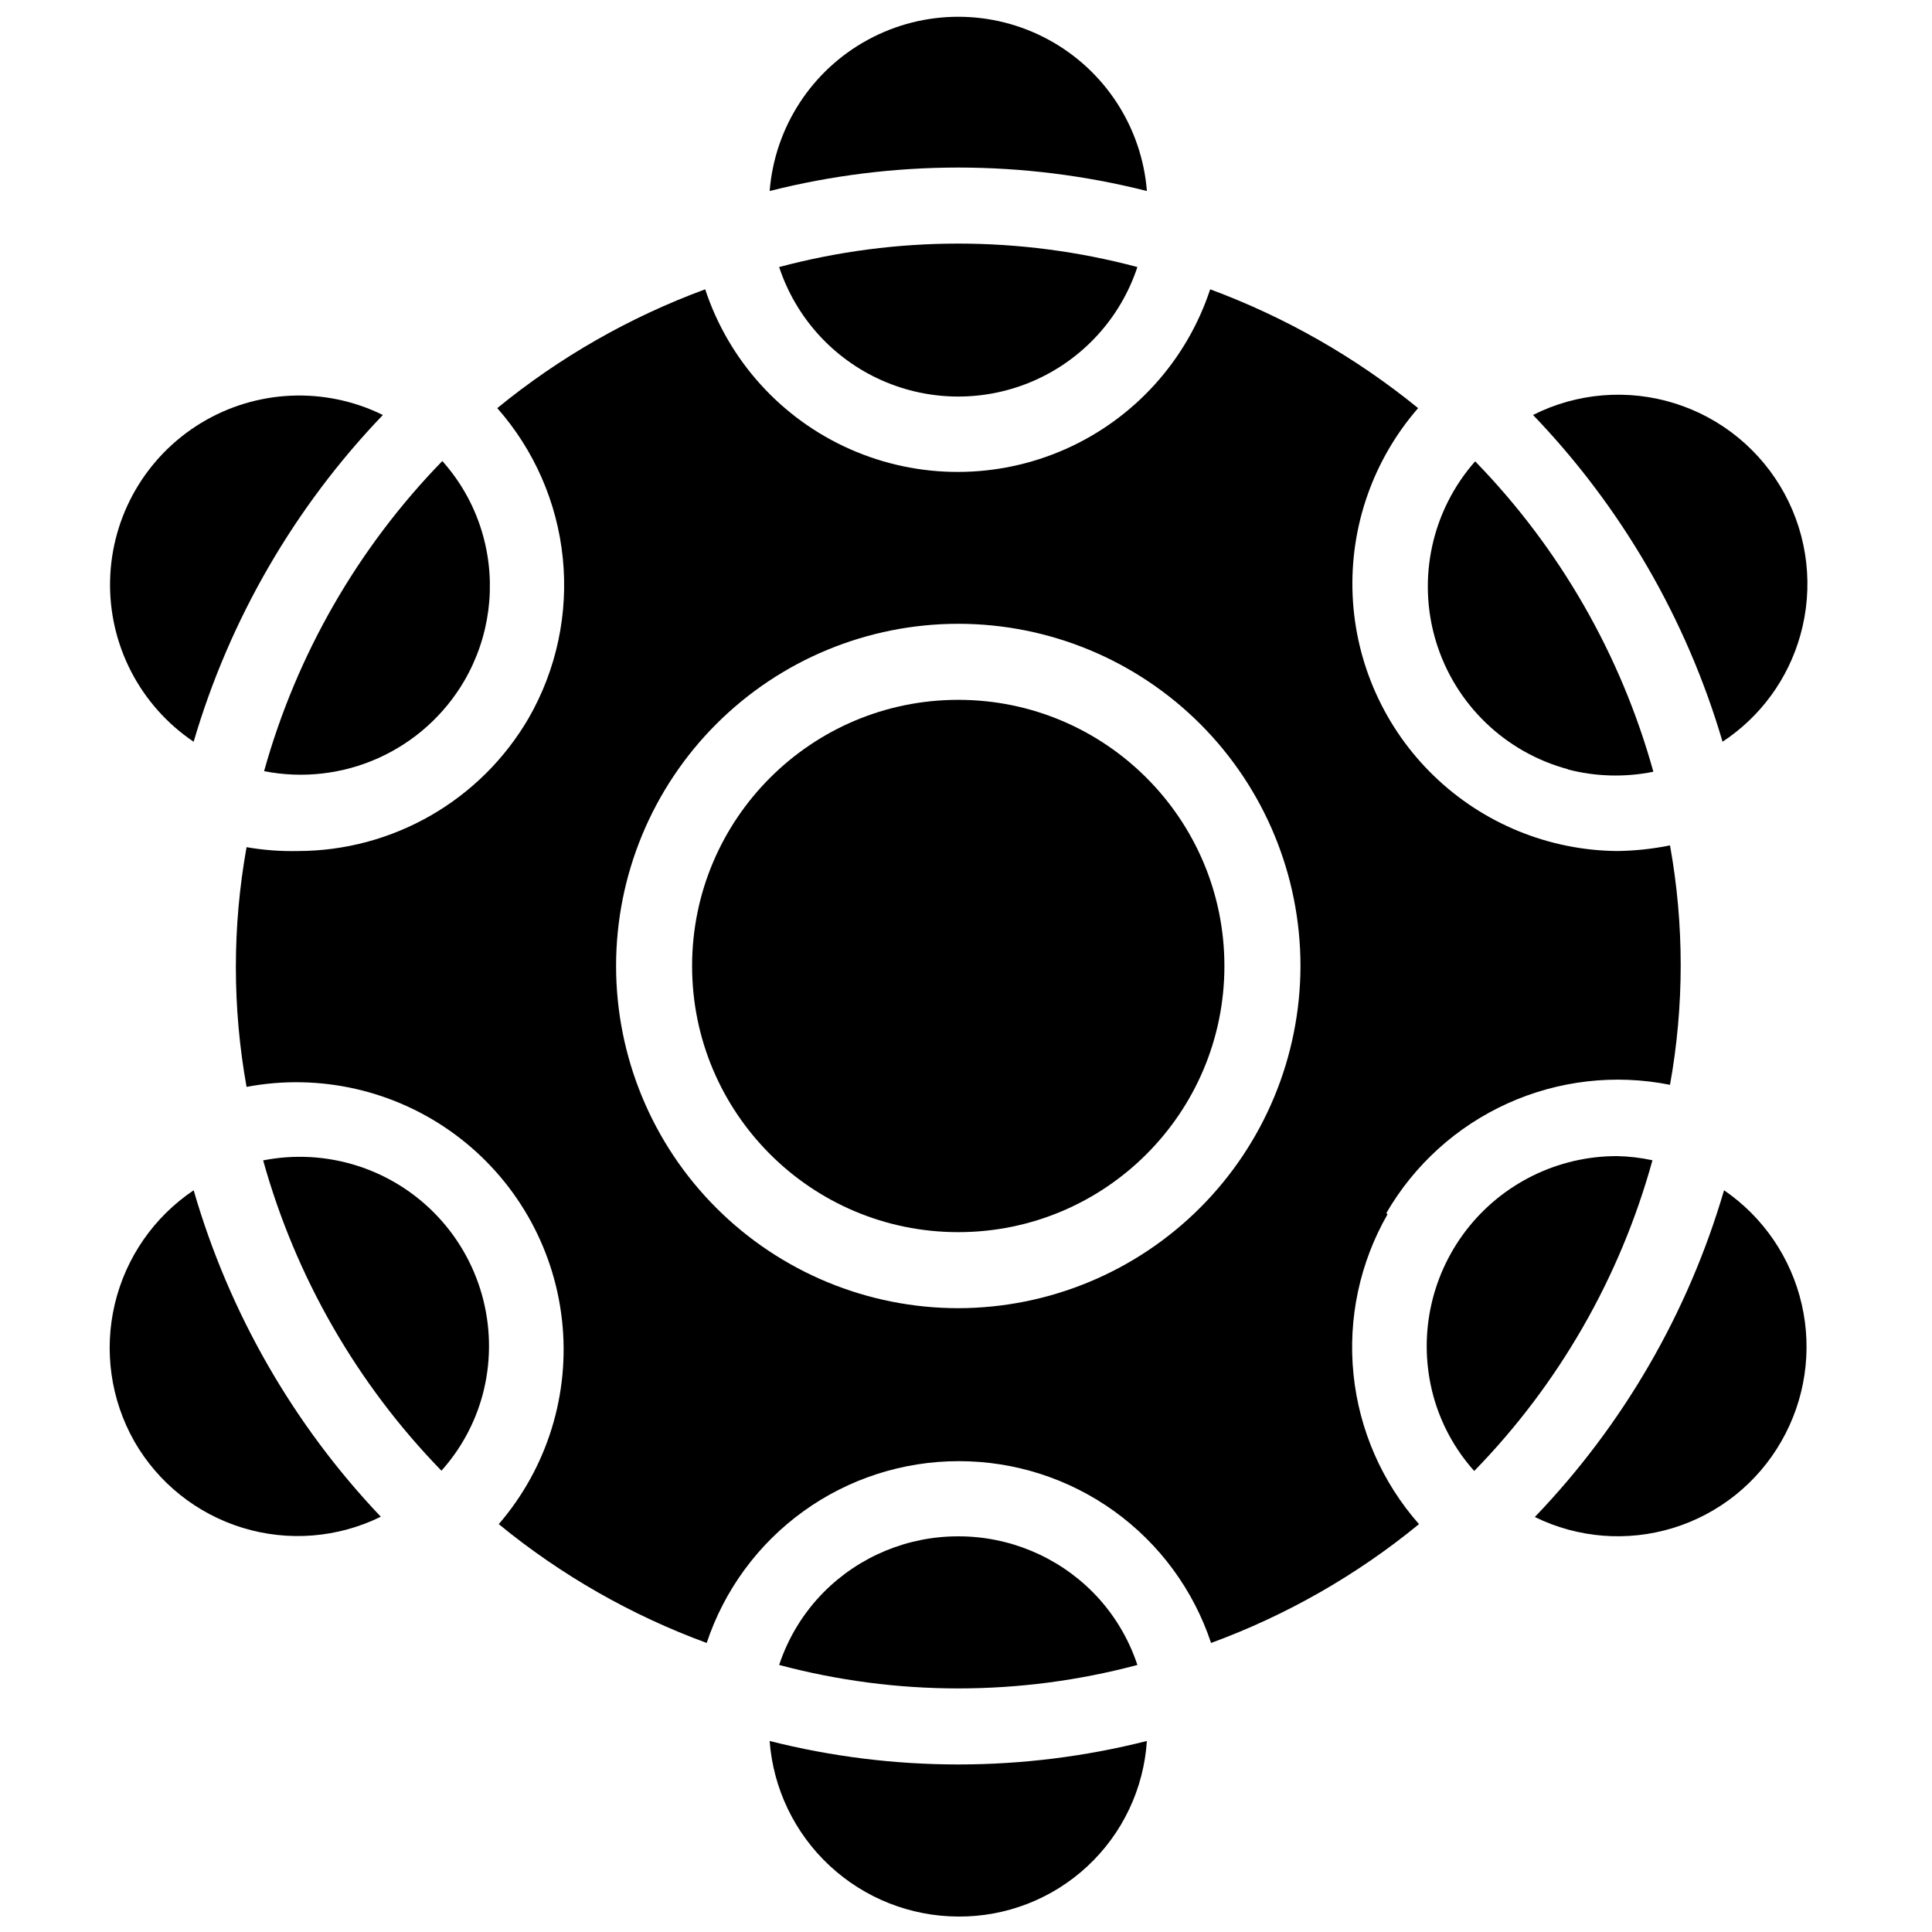
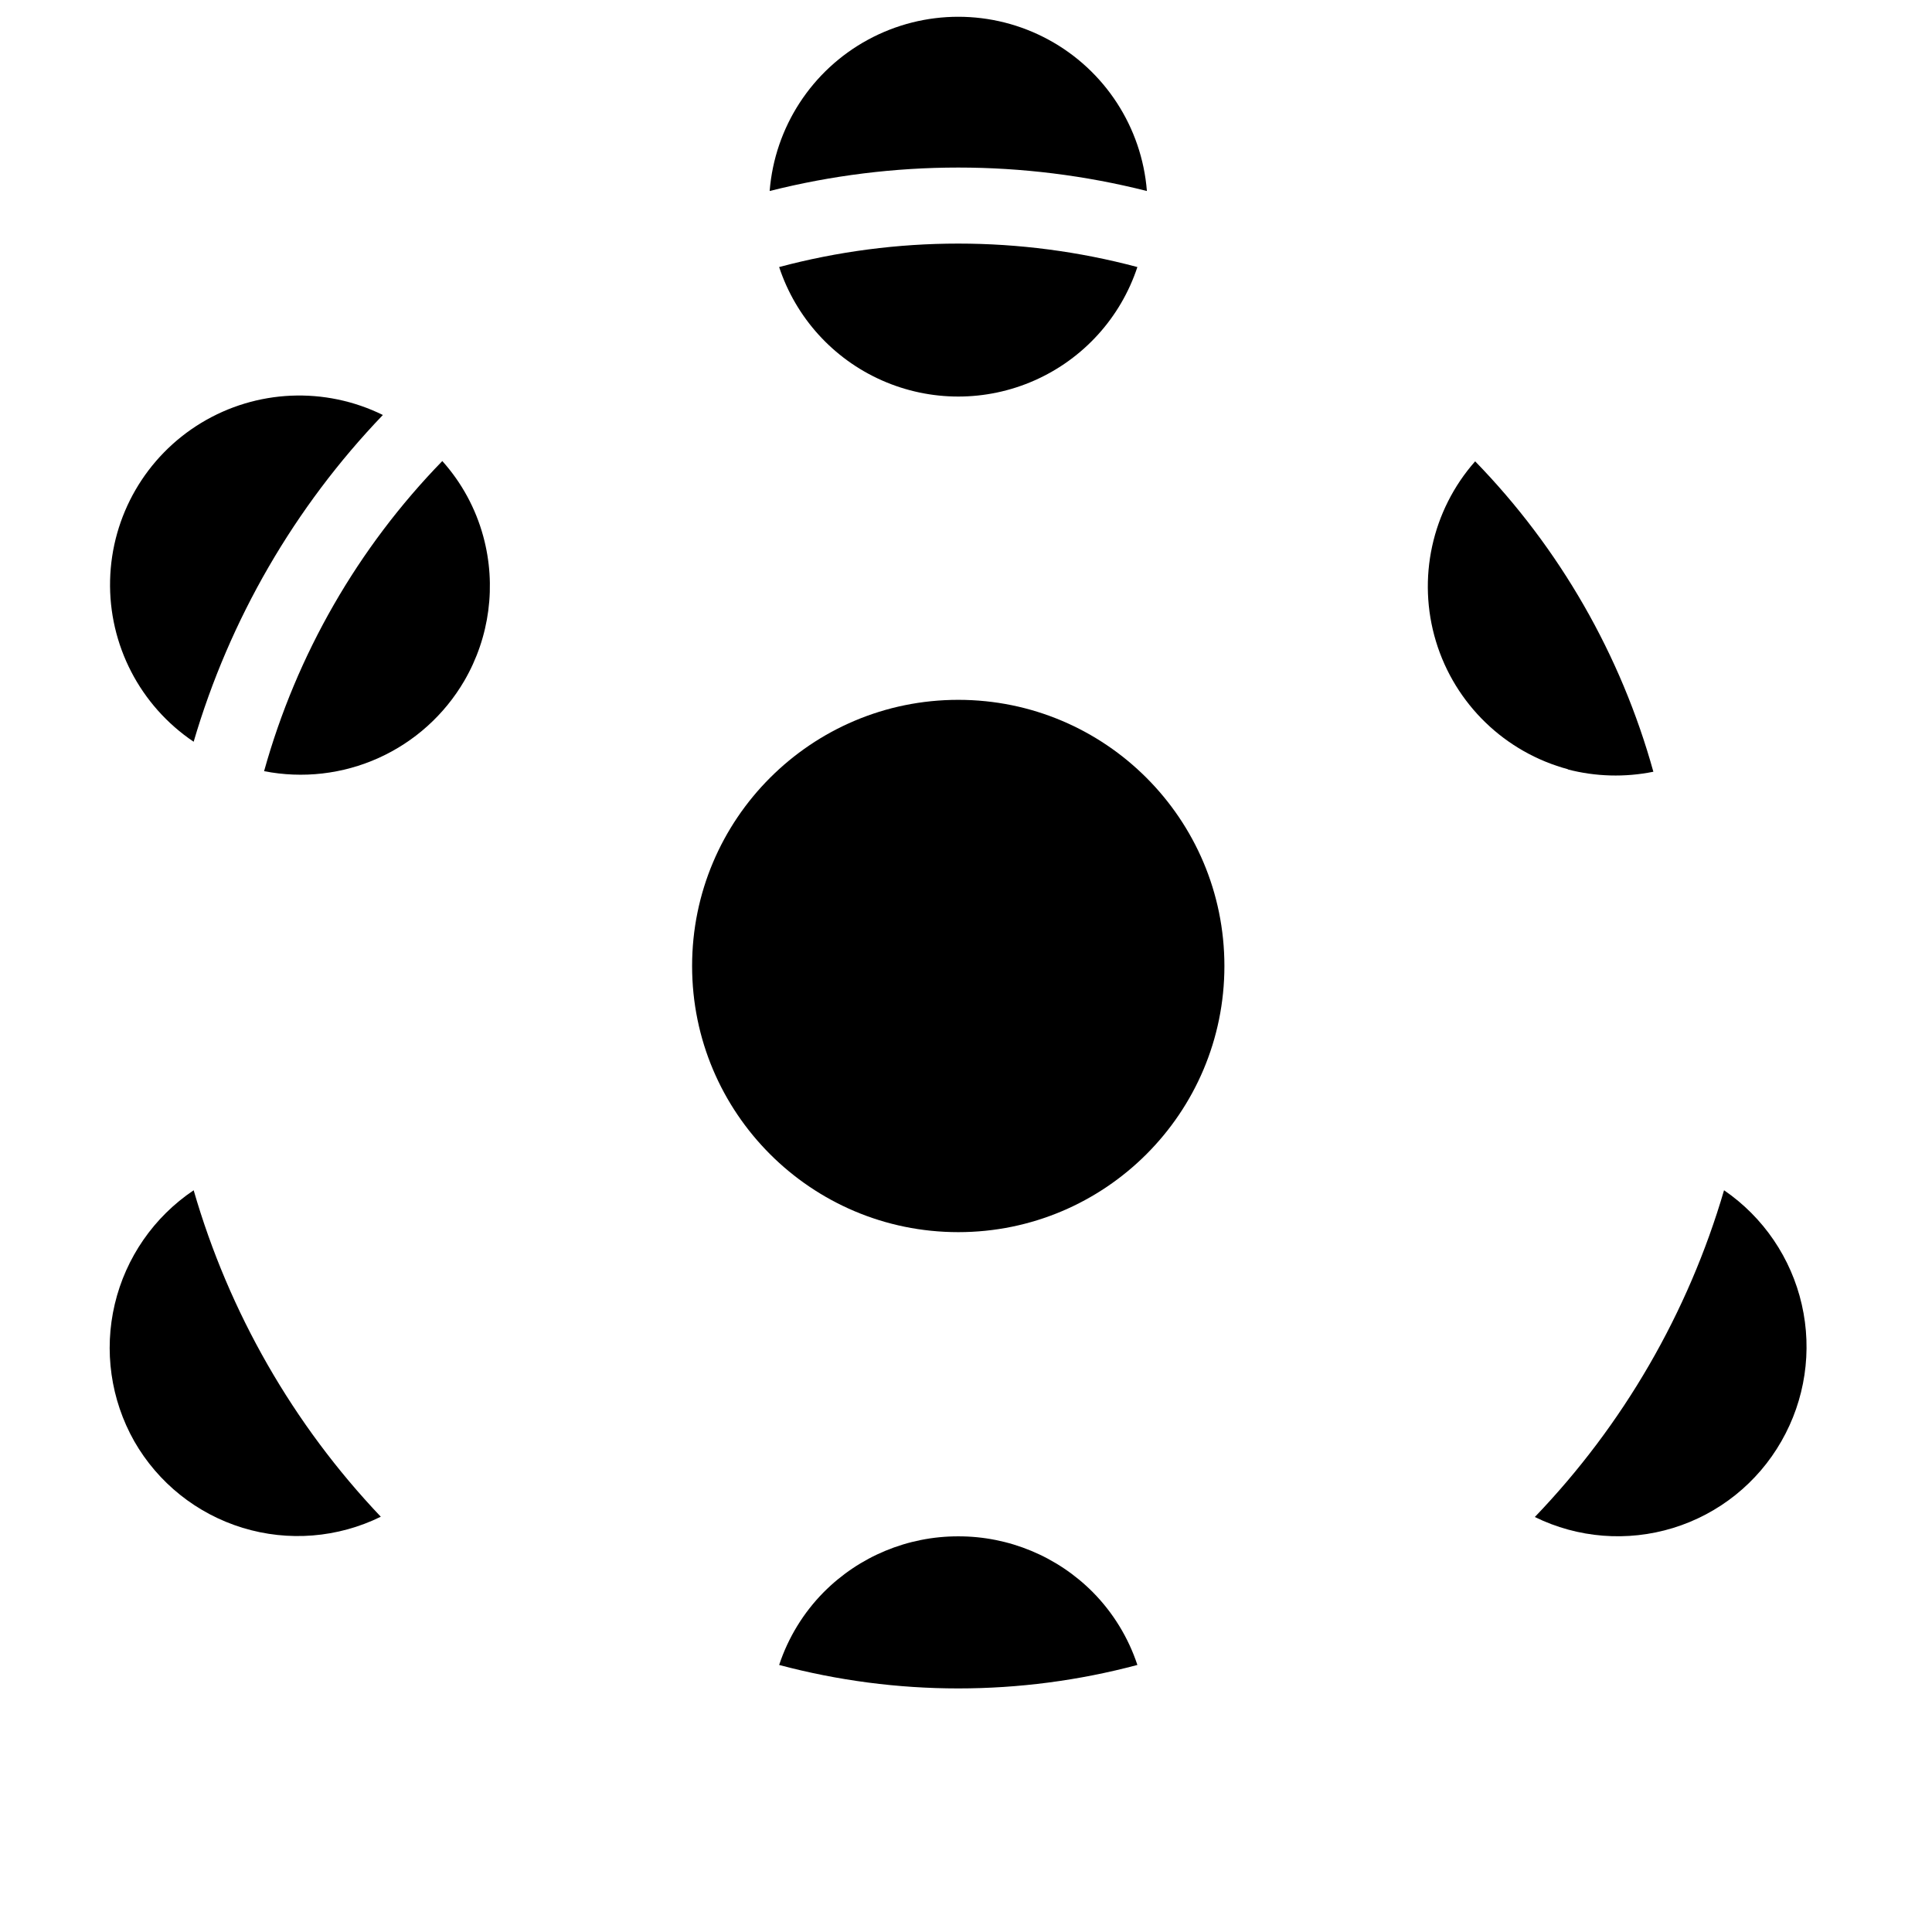
<svg xmlns="http://www.w3.org/2000/svg" width="800px" height="800px" version="1.1" viewBox="144 144 512 512">
  <defs>
    <clipPath id="b">
      <path d="m347 148.09h101v46.906h-101z" />
    </clipPath>
    <clipPath id="a">
-       <path d="m347 605h101v46.902h-101z" />
-     </clipPath>
+       </clipPath>
  </defs>
  <path d="m350.48 214.77c4.422 13.402 14.305 24.309 27.207 30.027 12.902 5.723 27.621 5.723 40.52 0 12.902-5.719 22.785-16.625 27.211-30.027-31.105-8.289-63.836-8.289-94.938 0z" />
  <path d="m267.04 324.43c6.734-11.562 8.547-25.344 5.039-38.258-2.012-7.422-5.731-14.27-10.863-19.992-22.379 23.004-38.621 51.266-47.23 82.184 10.23 2.012 20.84 0.793 30.348-3.496 9.508-4.289 17.445-11.434 22.707-20.438z" />
  <path d="m195.32 340.57c9.531-32.469 26.73-62.168 50.145-86.594-15.352-7.562-33.504-6.773-48.141 2.094-14.641 8.867-23.742 24.59-24.148 41.699-0.406 17.113 7.945 33.246 22.145 42.801z" />
  <g clip-path="url(#b)">
    <path d="m447.94 194.62c-1.344-16.918-11.152-32.008-26.07-40.102-14.914-8.098-32.914-8.098-47.832 0-14.918 8.094-24.727 23.184-26.07 40.102 32.809-8.289 67.164-8.289 99.973 0z" />
  </g>
-   <path d="m621.12 312.3c3.523-12.555 2.019-25.988-4.195-37.453-6.215-11.461-16.652-20.055-29.094-23.953-12.445-3.898-25.918-2.797-37.559 3.074 23.445 24.414 40.672 54.117 50.223 86.594 10.062-6.621 17.391-16.66 20.625-28.262z" />
  <path d="m179.58 525.95c6.305 11.02 16.57 19.219 28.711 22.934 12.137 3.715 25.234 2.664 36.625-2.938-23.223-24.445-40.23-54.117-49.594-86.512-10.52 7.062-17.984 17.84-20.906 30.172-2.918 12.332-1.074 25.312 5.164 36.344z" />
  <path d="m559.41 347.89c7.438 1.938 15.219 2.152 22.75 0.629-8.59-30.949-24.832-59.242-47.23-82.262-11.492 13.027-15.422 31.074-10.391 47.703 5.035 16.629 18.32 29.465 35.109 33.93z" />
-   <path d="m511.39 465.49c7.41-12.809 18.645-22.977 32.129-29.074 13.484-6.102 28.535-7.824 43.051-4.93 3.777-20.984 3.777-42.469 0-63.449-4.59 0.926-9.254 1.426-13.934 1.496-18.156-0.156-35.559-7.277-48.617-19.895-13.059-12.613-20.773-29.762-21.559-47.898-0.781-18.141 5.43-35.887 17.355-49.582-16.516-13.453-35.133-24.09-55.105-31.488-6.231 18.898-20.16 34.281-38.348 42.348-18.188 8.066-38.941 8.066-57.129 0-18.188-8.066-32.117-23.449-38.348-42.348-19.992 7.359-38.617 18-55.105 31.488 9.793 11.102 15.867 24.988 17.363 39.715s-1.656 29.551-9.02 42.391c-12.676 21.828-36.004 35.262-61.242 35.27-4.535 0.098-9.07-0.246-13.539-1.023-3.781 21.004-3.781 42.52 0 63.527 19.371-3.668 39.398 0.906 55.262 12.617 15.859 11.715 26.125 29.508 28.32 49.105 2.195 19.594-3.875 39.219-16.75 54.152 16.477 13.504 35.102 24.148 55.105 31.488 4.664-14.035 13.633-26.242 25.629-34.891 11.996-8.648 26.414-13.297 41.203-13.285 14.789-0.012 29.207 4.637 41.203 13.285 11.996 8.648 20.965 20.855 25.629 34.891 20.004-7.34 38.629-17.984 55.105-31.488-9.793-11.098-15.863-24.988-17.359-39.711-1.5-14.727 1.656-29.551 9.016-42.395zm-113.44 25.191h0.004c-24.051 0-47.117-9.555-64.125-26.562-17.008-17.004-26.562-40.07-26.562-64.121 0-24.055 9.555-47.117 26.562-64.125s40.074-26.562 64.125-26.562 47.117 9.555 64.125 26.562c17.004 17.008 26.559 40.07 26.559 64.125-0.039 24.035-9.609 47.078-26.605 64.078-17 16.996-40.039 26.566-64.078 26.605z" />
-   <path d="m572.55 450.38c-15.684-0.023-30.48 7.258-40.031 19.695-9.551 12.438-12.766 28.609-8.699 43.754 2.012 7.422 5.734 14.27 10.863 19.996 22.445-23.02 38.691-51.348 47.234-82.344-3.082-0.664-6.219-1.035-9.367-1.102z" />
  <path d="m600.89 459.43c-9.508 32.477-26.707 62.18-50.145 86.59 11.402 5.598 24.508 6.633 36.645 2.906 12.141-3.731 22.402-11.949 28.695-22.98 6.289-10.965 8.223-23.902 5.406-36.227-2.816-12.328-10.172-23.141-20.602-30.289z" />
  <path d="m468.48 400c0 38.953-31.578 70.531-70.531 70.531-38.957 0-70.535-31.578-70.535-70.531 0-38.957 31.578-70.535 70.535-70.535 38.953 0 70.531 31.578 70.531 70.535" />
  <path d="m445.42 585.23c-2.398-7.25-6.441-13.852-11.809-19.285-9.438-9.496-22.277-14.824-35.66-14.801-13.387-0.023-26.227 5.305-35.66 14.801-5.371 5.434-9.41 12.035-11.809 19.285 31.102 8.293 63.832 8.293 94.938 0z" />
-   <path d="m213.75 451.56c8.613 30.918 24.855 59.18 47.234 82.188 5.117-5.707 8.84-12.523 10.863-19.918 4.547-16.777 0.078-34.715-11.805-47.398-11.883-12.688-29.492-18.312-46.527-14.871z" />
  <g clip-path="url(#a)">
    <path d="m347.96 605.38c0.949 12.621 6.625 24.422 15.891 33.043 9.266 8.625 21.438 13.438 34.098 13.48 12.695 0.09 24.941-4.68 34.234-13.332 9.293-8.648 14.93-20.523 15.75-33.191-32.809 8.293-67.164 8.293-99.973 0z" />
  </g>
</svg>